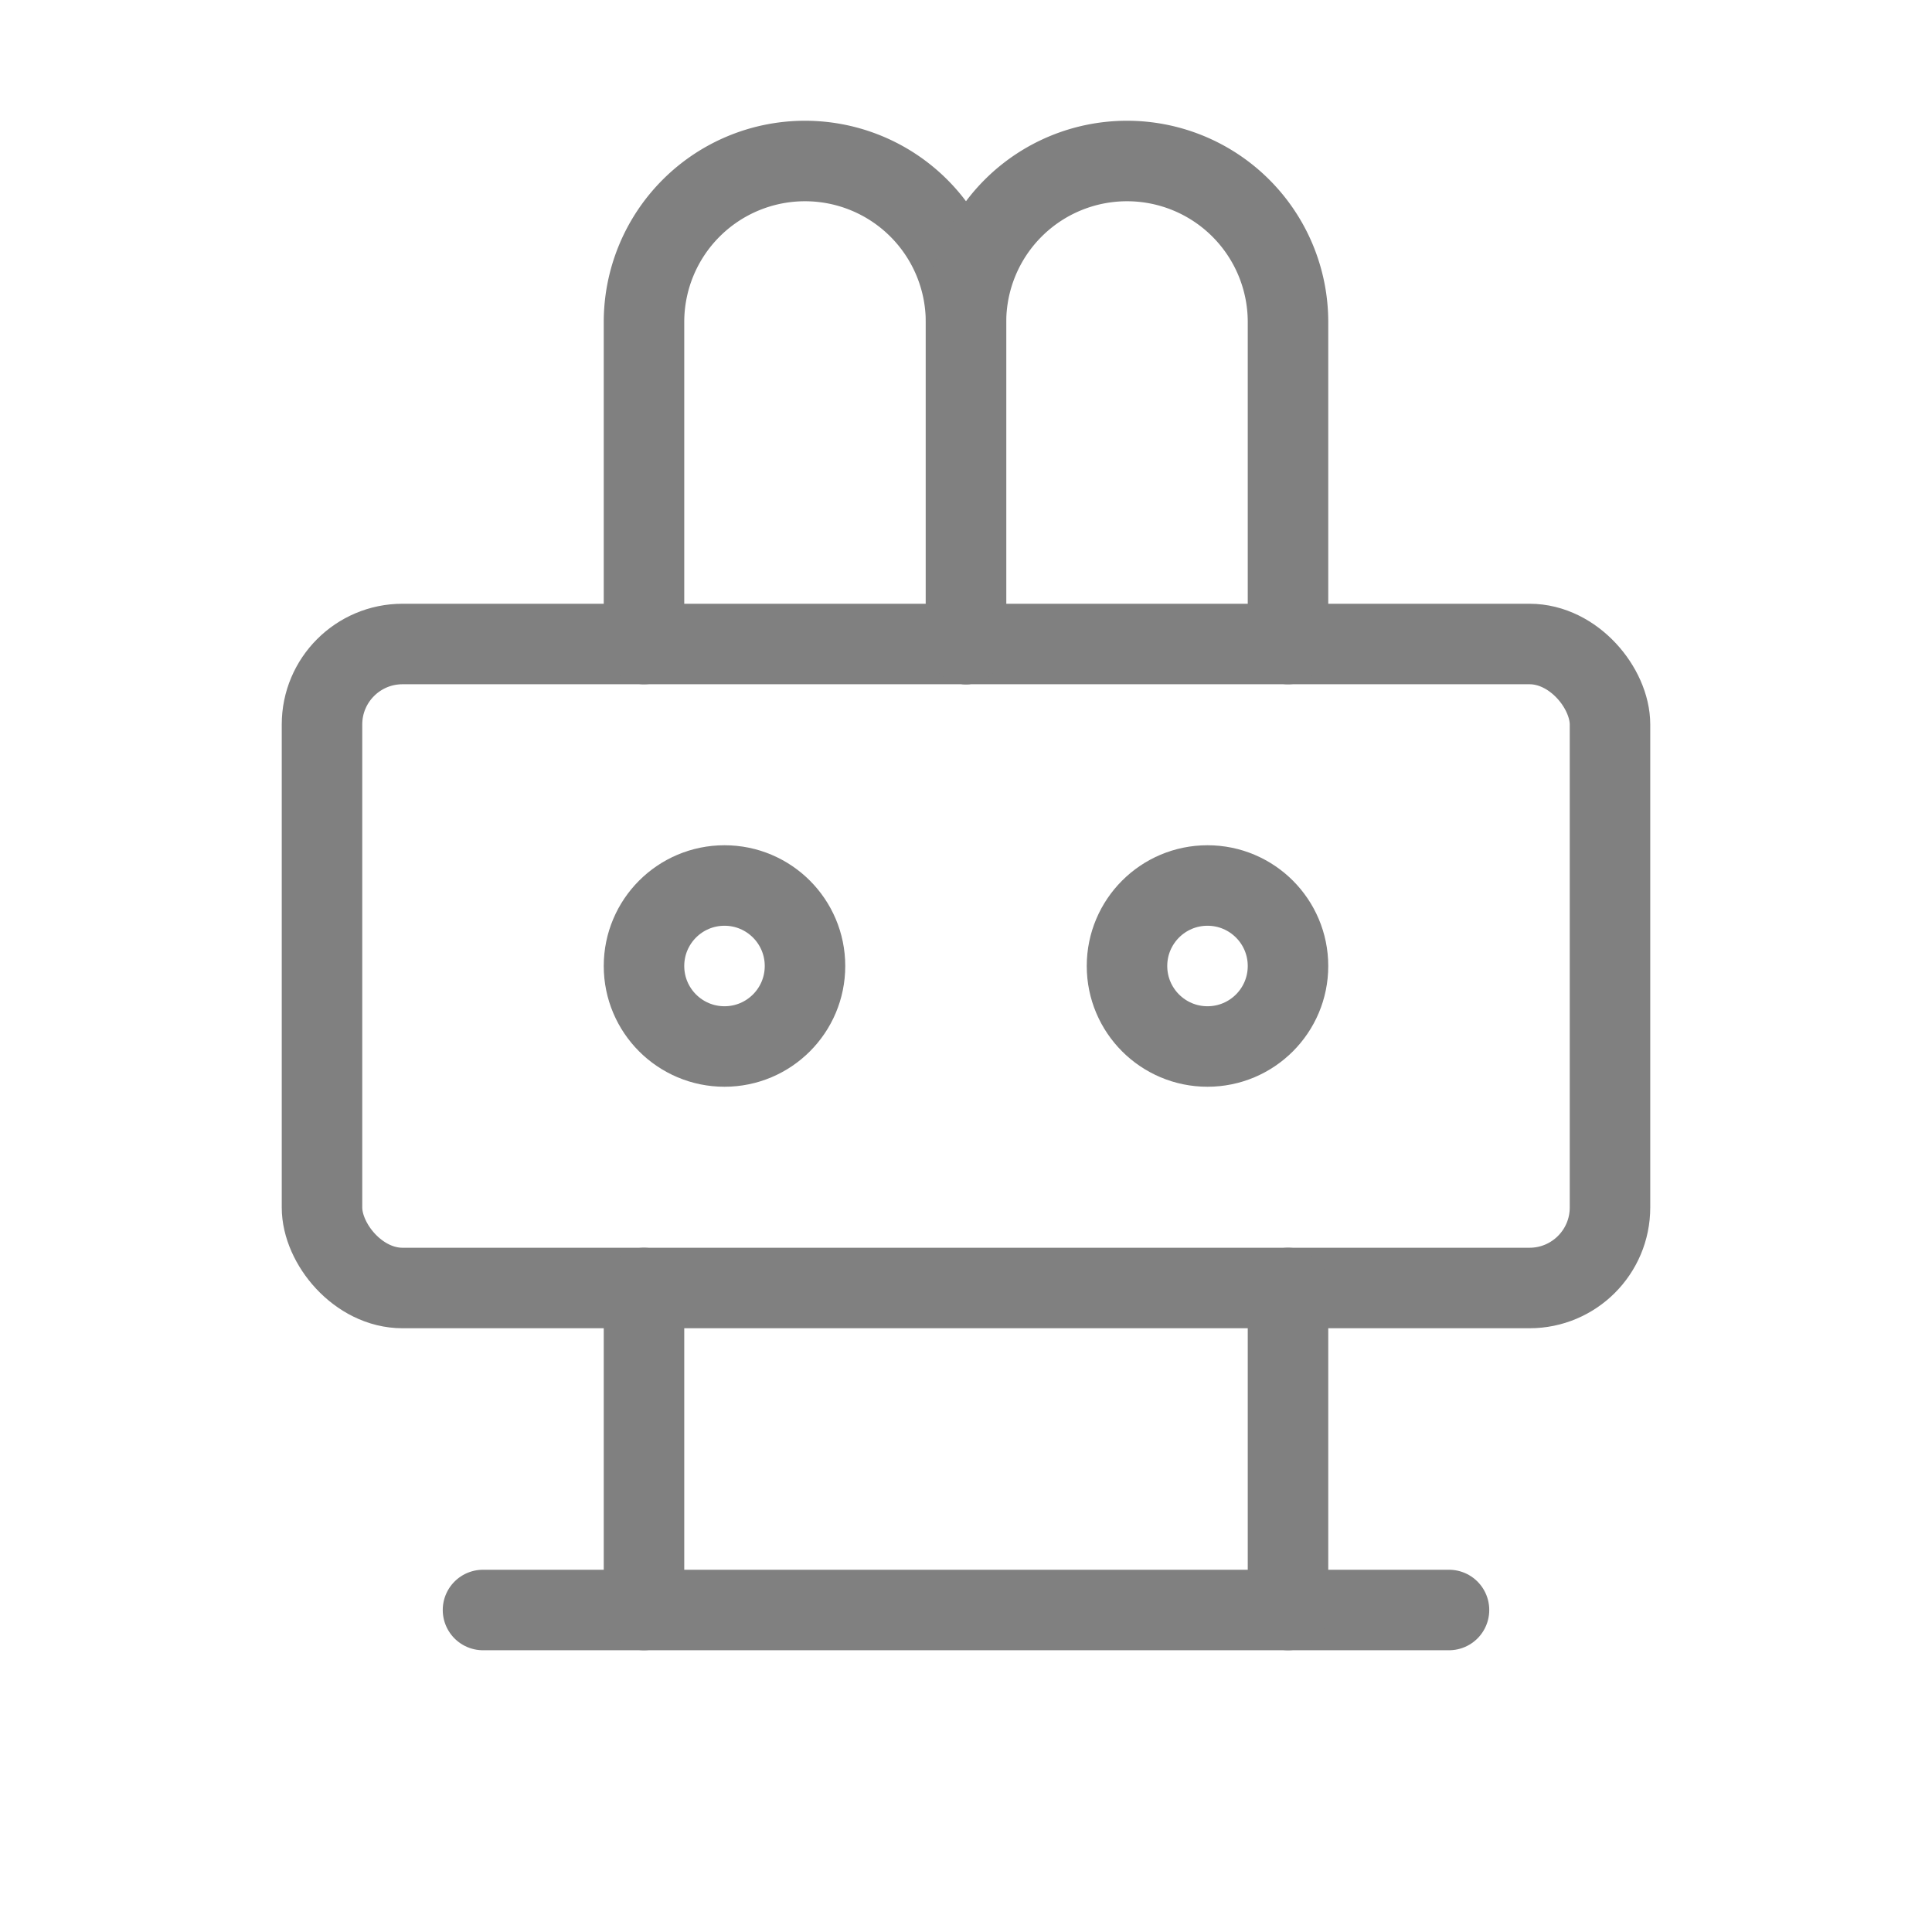
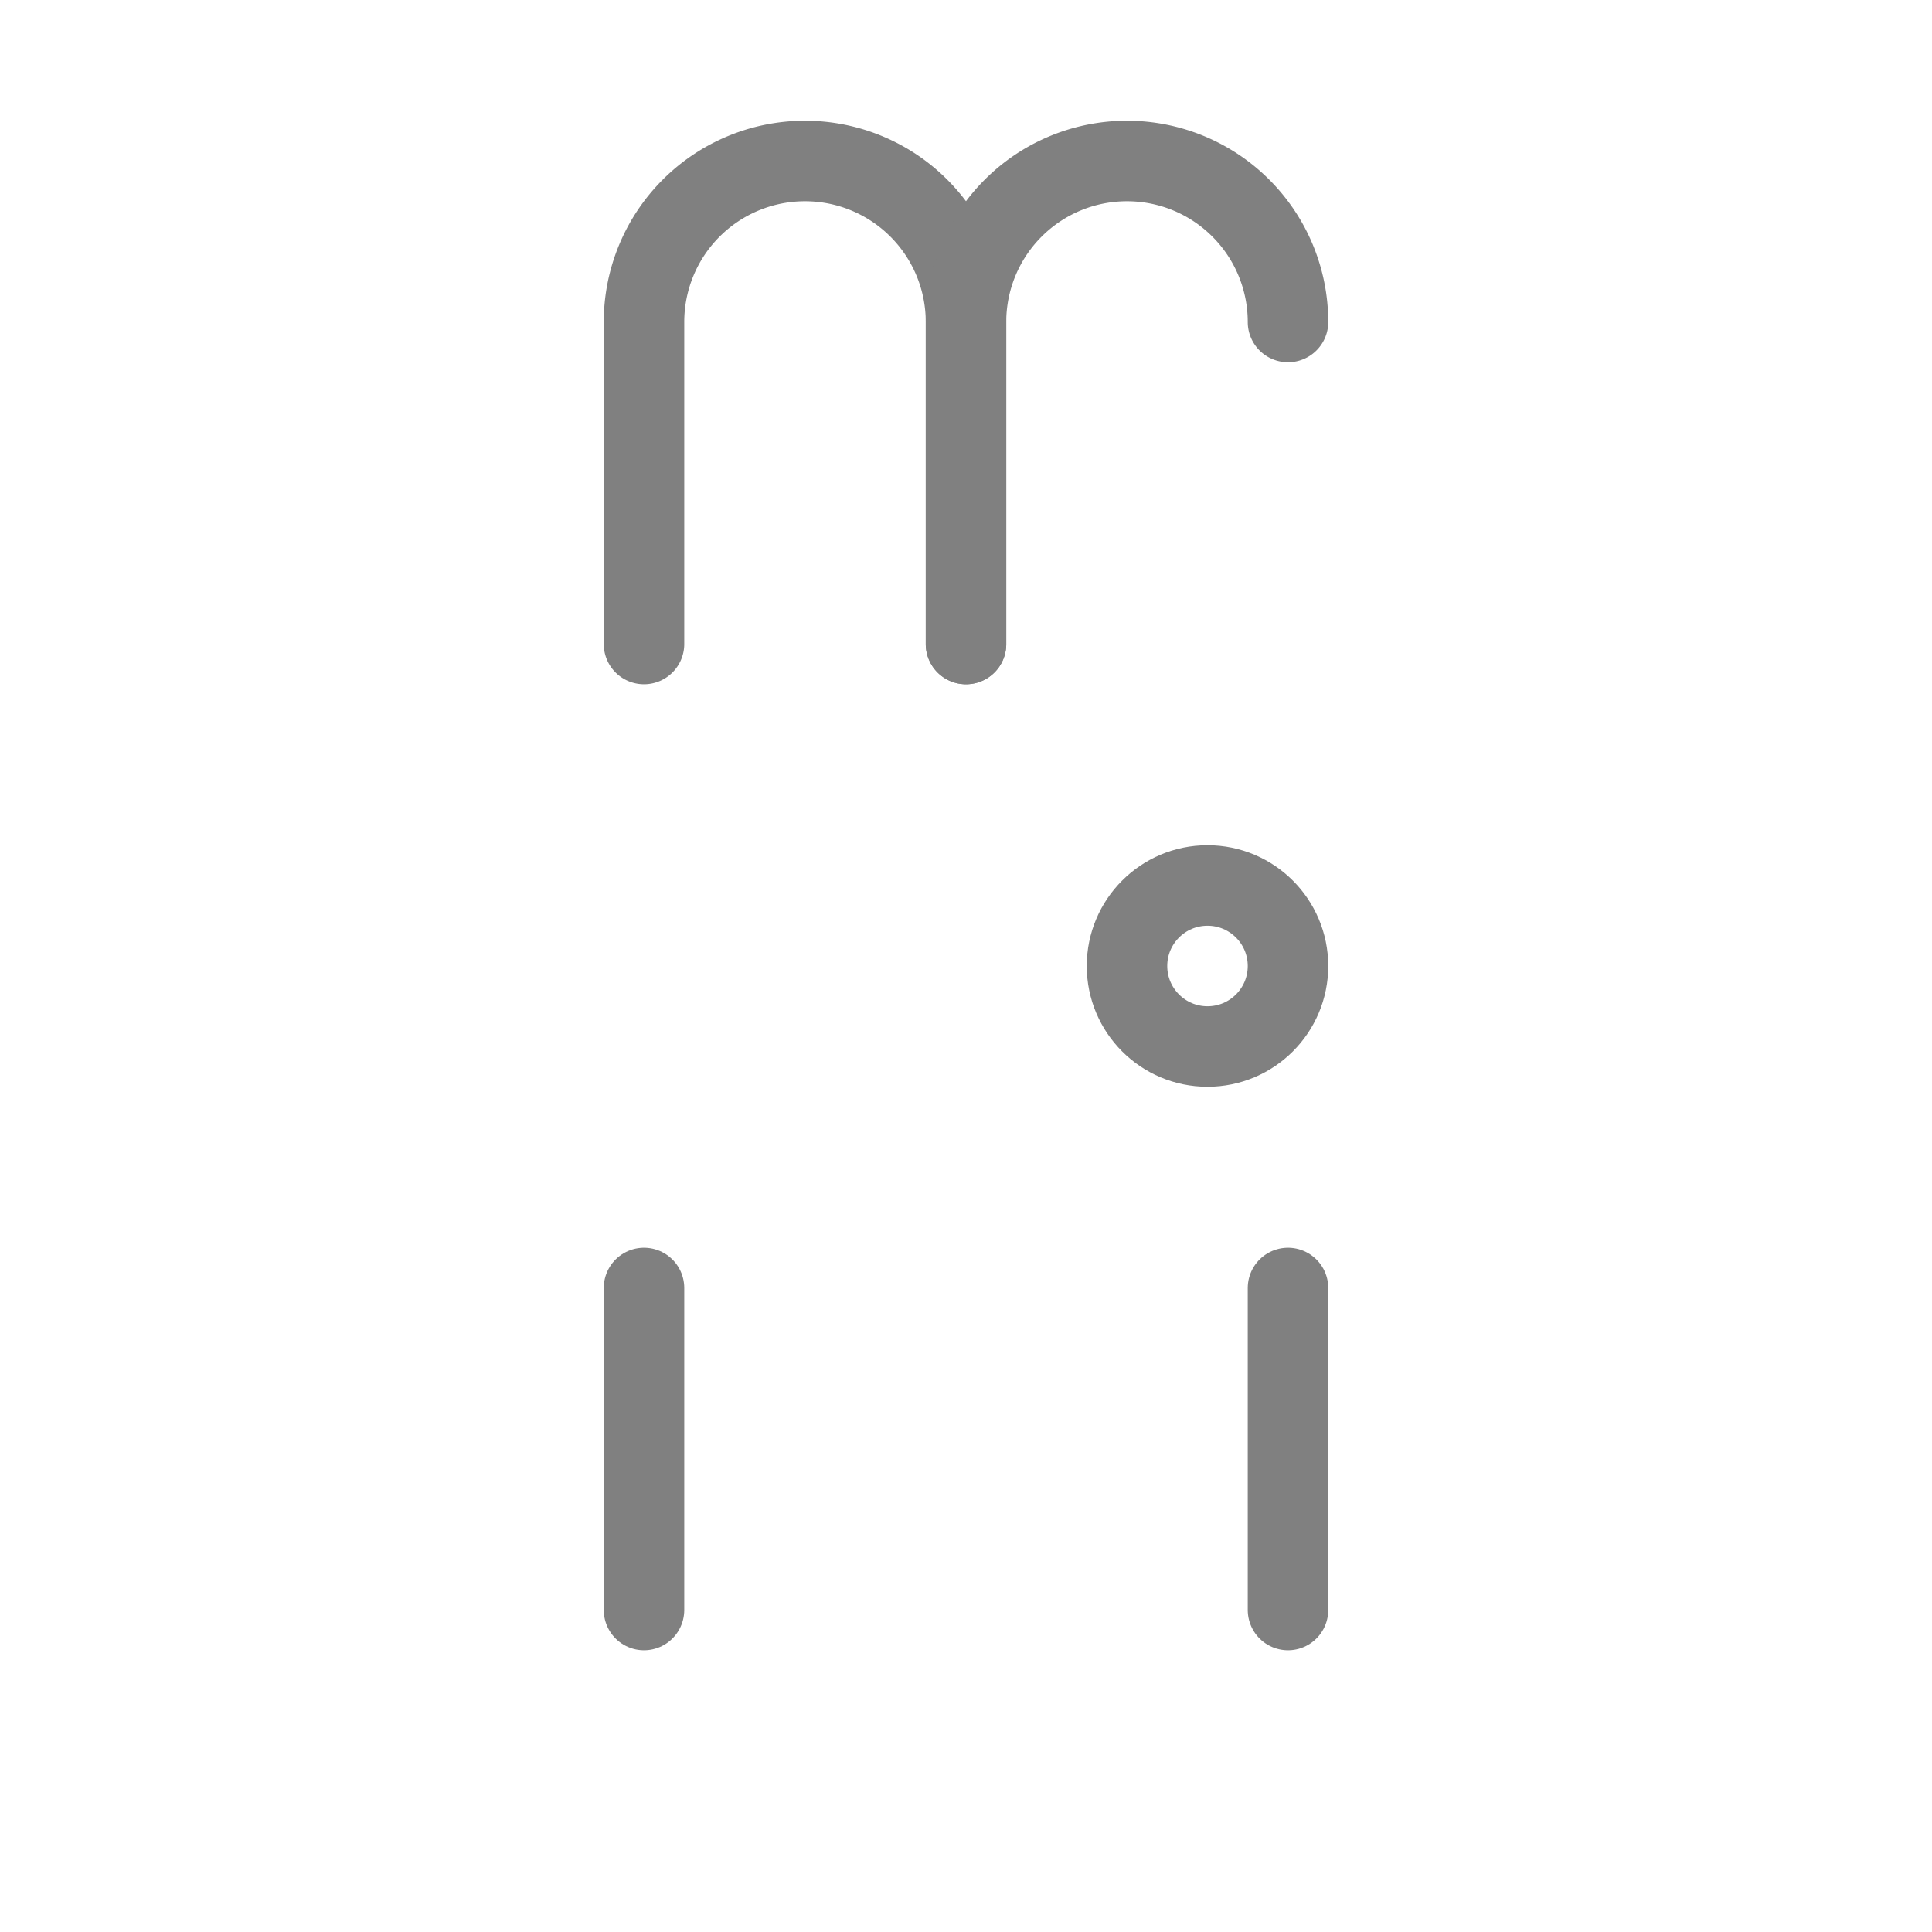
<svg xmlns="http://www.w3.org/2000/svg" viewBox="0 0 48 48" fill="none" stroke="gray" stroke-width="2" stroke-linecap="round" stroke-linejoin="round">
-   <rect x="8" y="16" width="32" height="16" rx="2" />
  <path d="M16 16V8a4 4 0 0 1 8 0v8" />
-   <path d="M24 16V8a4 4 0 0 1 8 0v8" />
-   <circle cx="18" cy="24" r="2" />
+   <path d="M24 16V8a4 4 0 0 1 8 0" />
  <circle cx="30" cy="24" r="2" />
-   <path d="M12 40h24" />
  <path d="M16 32v8" />
  <path d="M32 32v8" />
</svg>